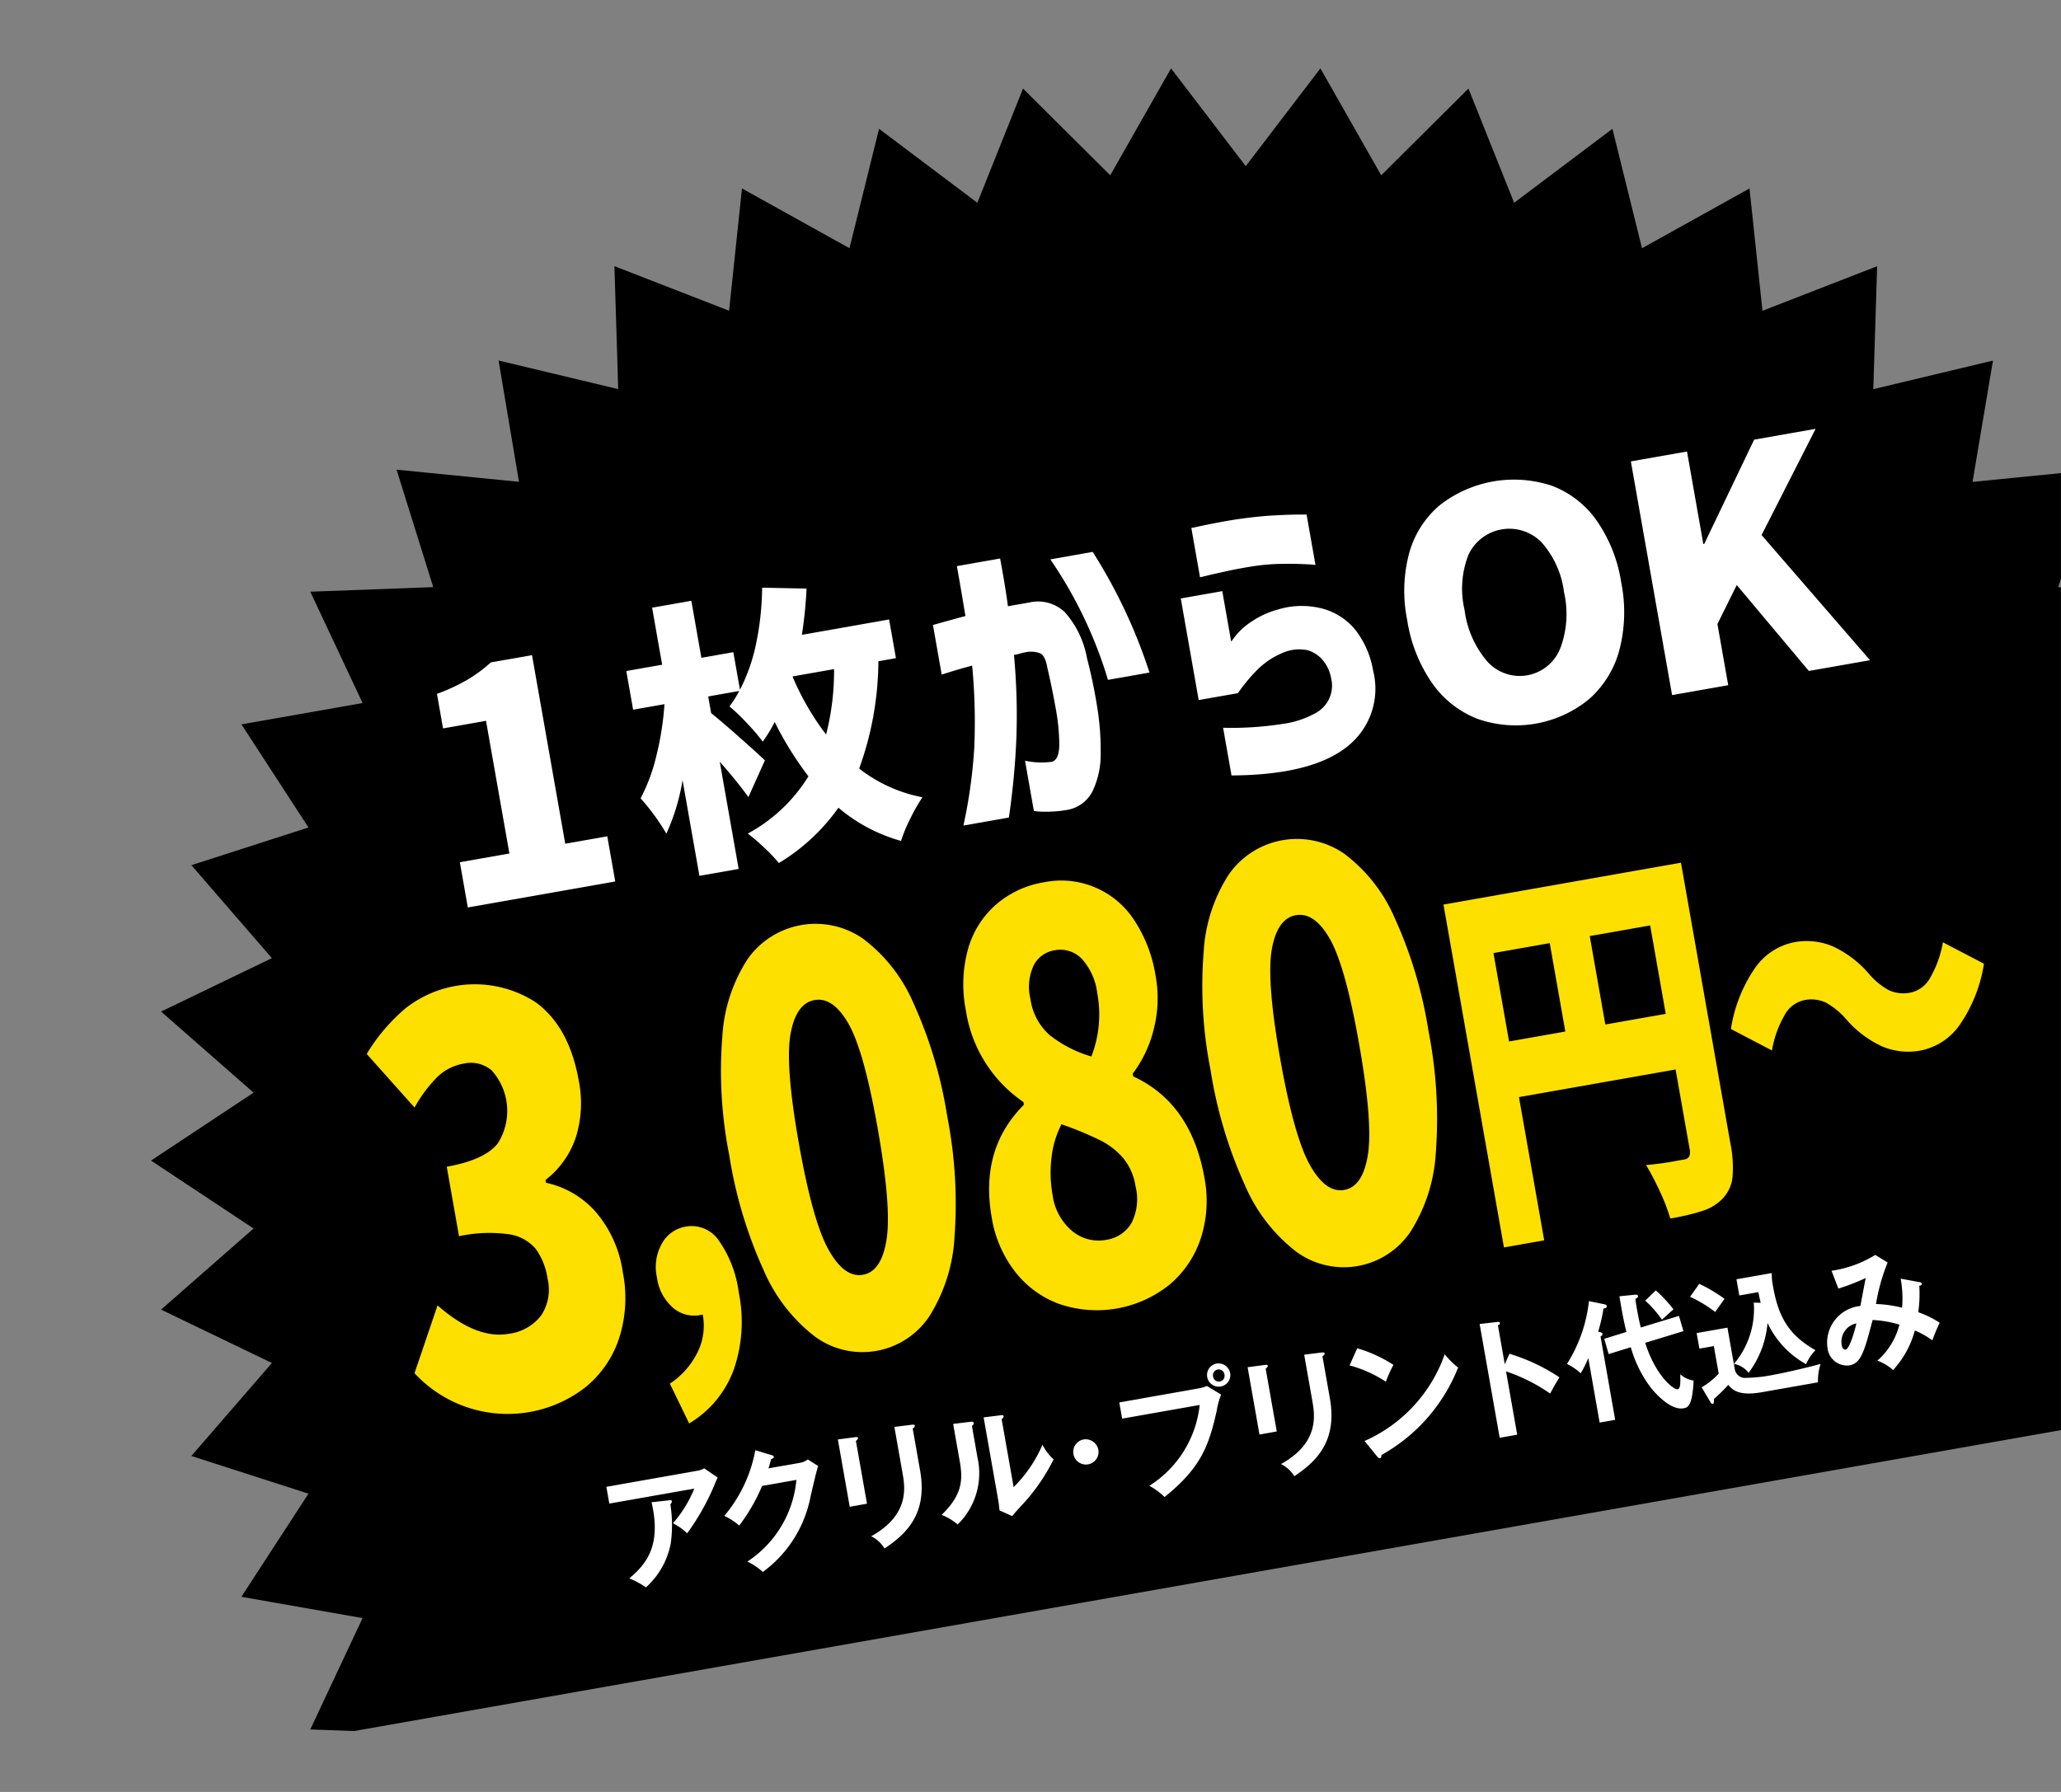
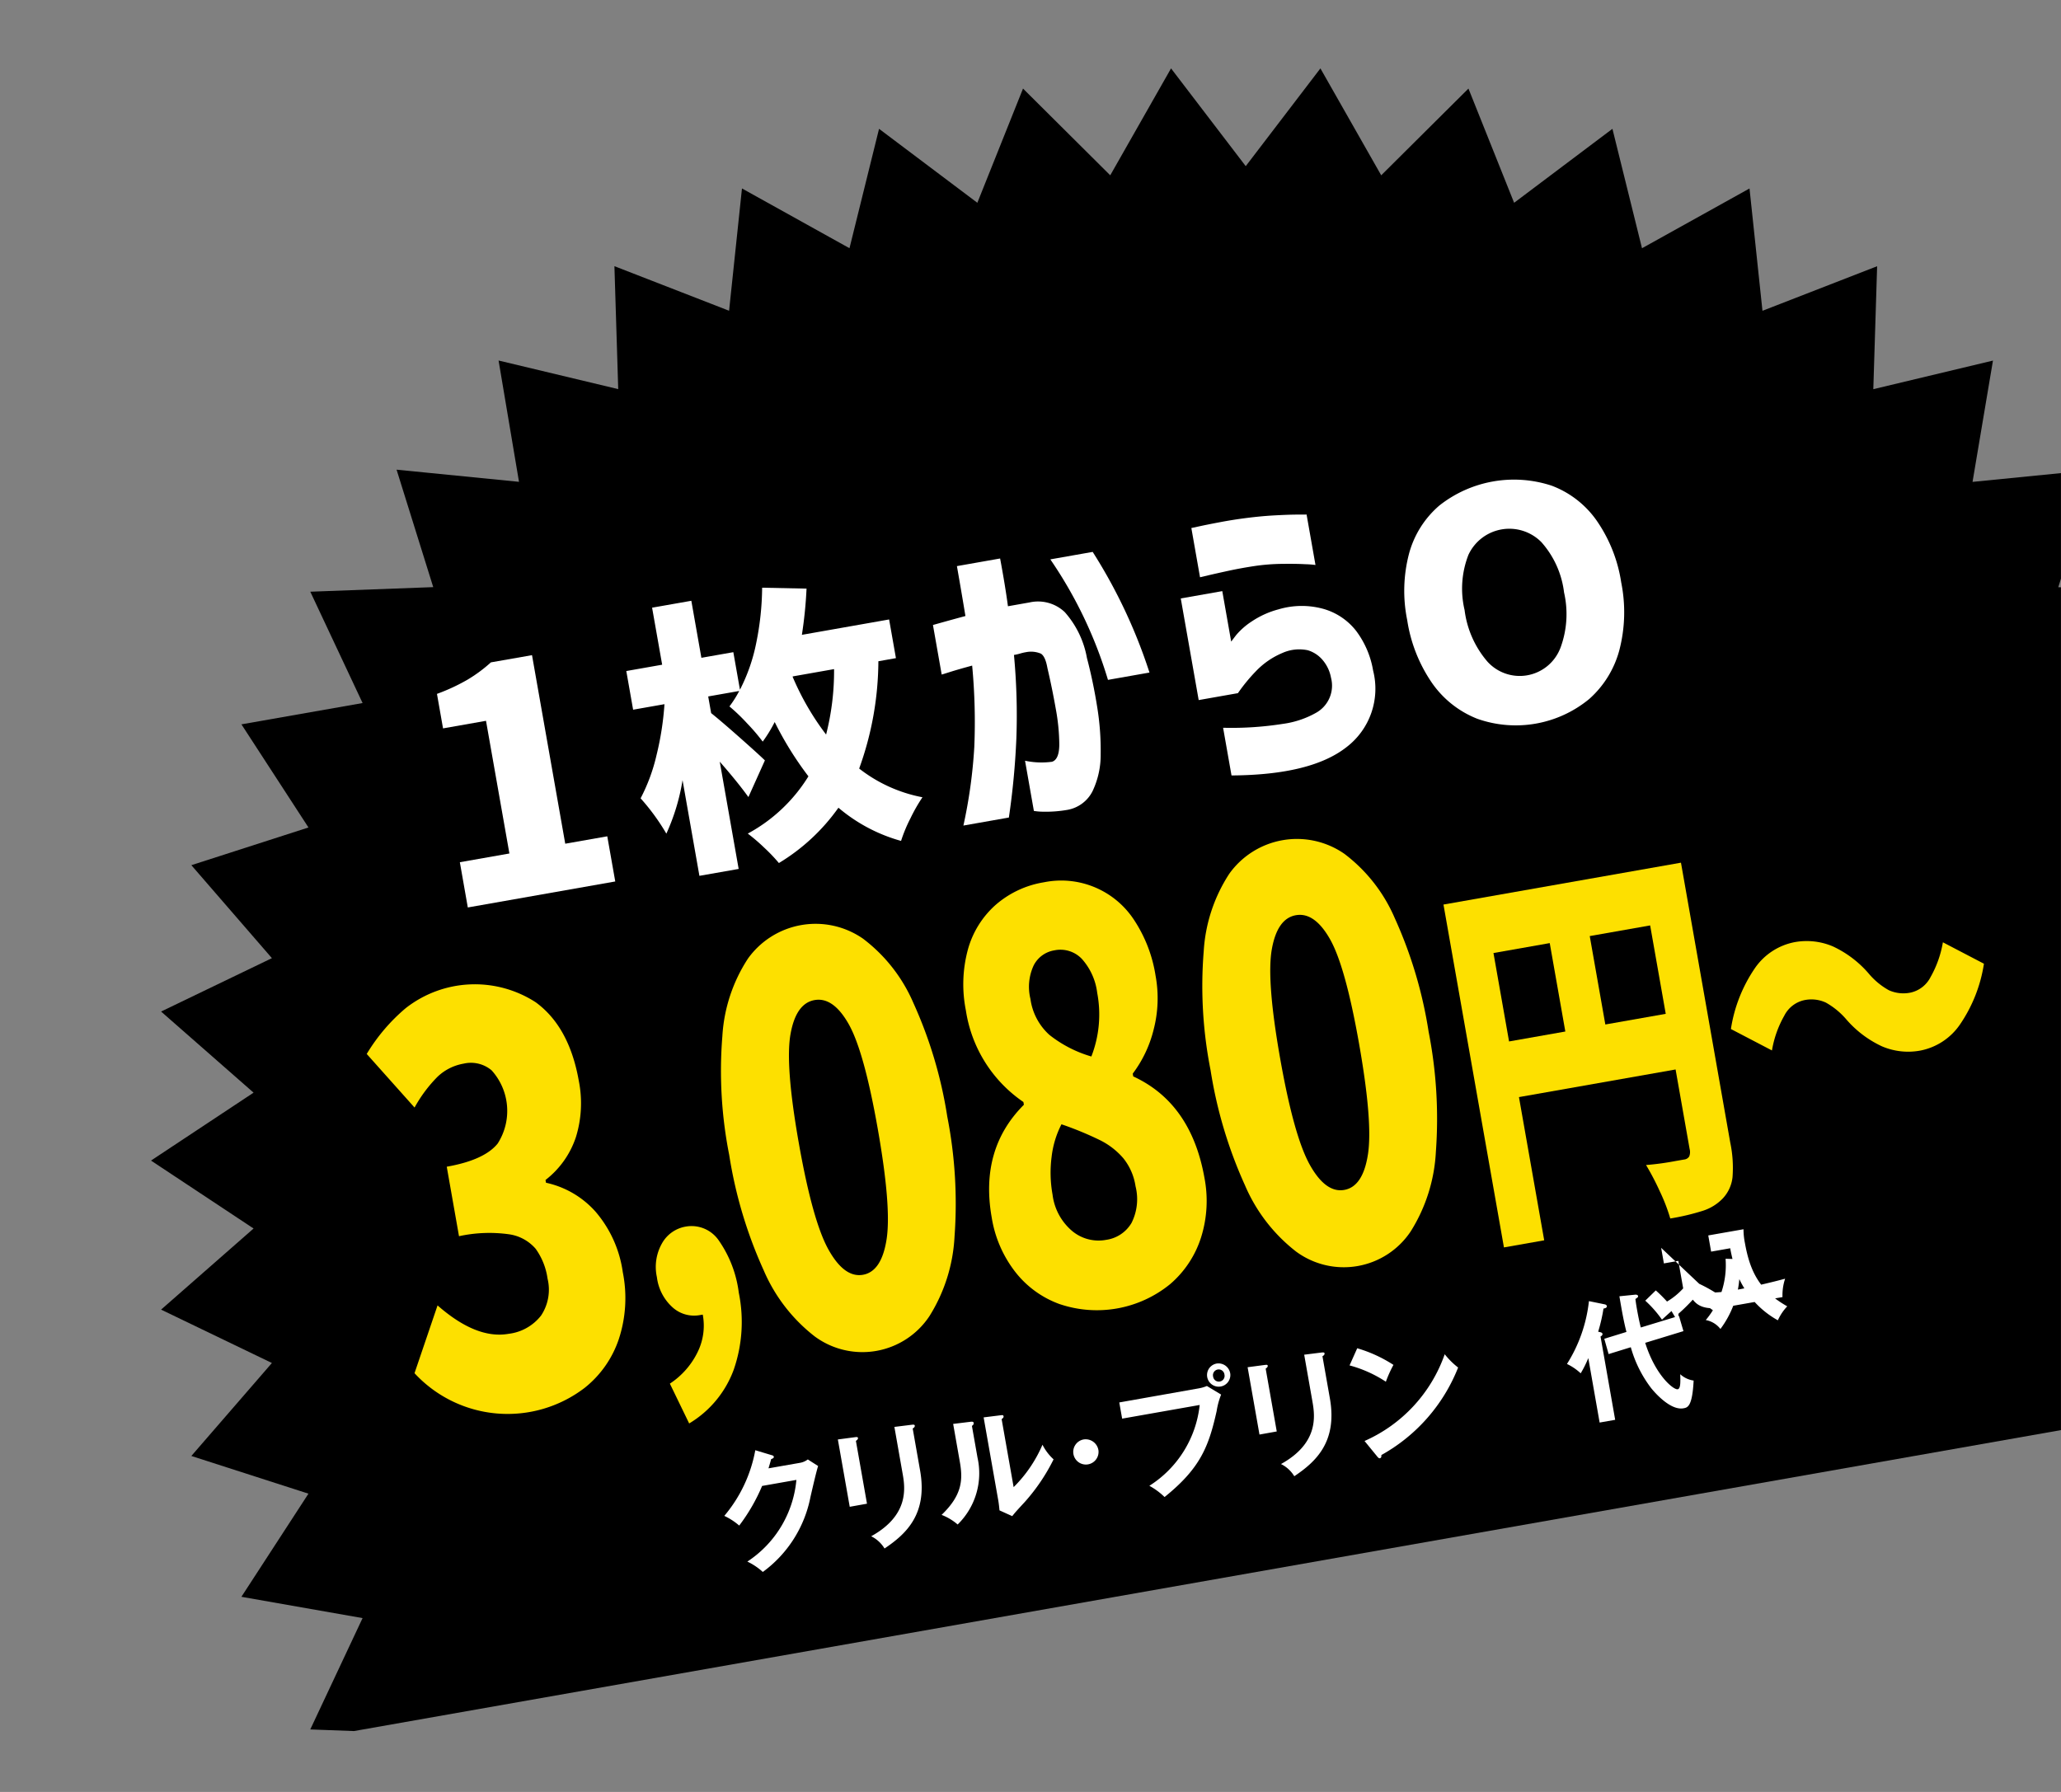
<svg xmlns="http://www.w3.org/2000/svg" width="200" height="173.913" viewBox="0 0 200 173.913">
  <rect x="0" y="0" width="200" height="173.913" fill="#808080" stroke="none" />
  <defs>
    <clipPath id="clip-path">
      <path id="パス_2840" data-name="パス 2840" d="M2086.2,702.021V875.934h.85l199.15-35.116v-138.8Z" transform="translate(-2086.205 -702.021)" fill="none" />
    </clipPath>
  </defs>
  <g id="グループ_1487" data-name="グループ 1487" transform="translate(-2086.205 -702.021)">
    <g id="グループ_1486" data-name="グループ 1486" transform="translate(2086.205 702.021)" clip-path="url(#clip-path)">
      <g id="グループ_1480" data-name="グループ 1480" transform="translate(14.648 6.643)">
        <path id="パス_2814" data-name="パス 2814" d="M2312.427,814.25l-9.953,6.592,8.976,7.872-10.755,5.182,7.817,9.023-11.364,3.659,6.505,10.01-11.758,2.067,5.075,10.806-11.93.444,3.558,11.4-11.88-1.179,1.982,11.773-11.611-2.777.369,11.933-11.127-4.326-1.257,11.872-10.433-5.8-2.868,11.588-9.539-7.179-4.432,11.085-8.465-8.418-5.9,10.376-7.247-9.488-7.247,9.488-5.9-10.376-8.466,8.418-4.432-11.085-9.54,7.178-2.87-11.589-10.433,5.8-1.257-11.872-11.127,4.326.369-11.933-11.611,2.776,1.982-11.773-11.88,1.179,3.559-11.4-11.93-.444,5.076-10.806-11.758-2.067,6.506-10.009-11.364-3.659,7.818-9.023-10.755-5.181,8.976-7.872-9.954-6.593,9.954-6.592-8.976-7.872,10.755-5.182-7.817-9.023,11.364-3.659-6.505-10.01,11.758-2.067-5.075-10.806,11.93-.444-3.558-11.4,11.88,1.179-1.982-11.773,11.611,2.777-.369-11.933,11.127,4.326L2157.3,719.9l10.433,5.8,2.869-11.588,9.539,7.179,4.432-11.085,8.464,8.418,5.9-10.376,7.248,9.488,7.247-9.488,5.9,10.376,8.466-8.418,4.432,11.085,9.54-7.178,2.869,11.589,10.433-5.8,1.257,11.872,11.127-4.326-.37,11.933,11.611-2.776-1.982,11.773,11.88-1.179-3.559,11.4,11.93.444-5.076,10.806,11.758,2.067-6.506,10.009,11.363,3.659-7.817,9.023,10.755,5.181-8.976,7.872Z" transform="translate(-2099.947 -708.253)" />
      </g>
      <g id="グループ_1485" data-name="グループ 1485" transform="translate(35.592 41.619)">
        <g id="グループ_1481" data-name="グループ 1481" transform="translate(6.811)">
          <path id="パス_2815" data-name="パス 2815" d="M2128.208,781.773l4.808-.847-2.27-12.877-4.17.735-.589-3.348a18.776,18.776,0,0,0,2.943-1.366,14.155,14.155,0,0,0,2.292-1.693l3.988-.7,3.225,18.3,4.079-.719.774,4.383-14.308,2.523Z" transform="translate(-2125.987 -739.711)" fill="#fff" />
          <path id="パス_2816" data-name="パス 2816" d="M2167.687,762.673a30.956,30.956,0,0,1-1.864,10.414,14.316,14.316,0,0,0,6.143,2.786,16.189,16.189,0,0,0-1.166,2.042,14.338,14.338,0,0,0-.912,2.194,15.984,15.984,0,0,1-6.077-3.221,19.257,19.257,0,0,1-5.777,5.369,16.544,16.544,0,0,0-1.42-1.487,17.457,17.457,0,0,0-1.6-1.371,15.644,15.644,0,0,0,5.885-5.557,32.432,32.432,0,0,1-3.273-5.27,13.512,13.512,0,0,1-1.163,1.9,18.937,18.937,0,0,0-1.511-1.768,18.222,18.222,0,0,0-1.717-1.647,10.86,10.86,0,0,0,.951-1.5l-3.013.532.286,1.617q.985.787,2.794,2.389t2.422,2.2l-1.6,3.56q-1.047-1.455-2.781-3.436l1.835,10.41-3.808.67-1.637-9.286a20.237,20.237,0,0,1-1.571,5.192,21,21,0,0,0-2.5-3.429,17.467,17.467,0,0,0,1.548-4.2,28.589,28.589,0,0,0,.768-4.937l-3.042.536-.662-3.753,3.48-.613-.977-5.535,3.808-.67.975,5.534,3.1-.546.643,3.643a17.232,17.232,0,0,0,1.576-4.515,27.86,27.86,0,0,0,.577-5.385l4.309.088a41.649,41.649,0,0,1-.452,4.486l8.465-1.492.662,3.753Zm-8.323,1.5a25.868,25.868,0,0,0,3.25,5.613,24.913,24.913,0,0,0,.773-6.35l-4,.706Z" transform="translate(-2124.852 -740.115)" fill="#fff" />
          <path id="パス_2817" data-name="パス 2817" d="M2171.991,764.178l-.848-4.809q1.774-.5,3.152-.871-.355-2.163-.826-4.844l4.192-.739q.494,2.643.76,4.635l.617-.109.794-.141.672-.118a3.767,3.767,0,0,1,3.428.935,9.107,9.107,0,0,1,2.154,4.455q.6,2.277.989,4.721a26.161,26.161,0,0,1,.344,4.6,8.2,8.2,0,0,1-.79,3.606,3.386,3.386,0,0,1-2.435,1.811,12.143,12.143,0,0,1-2.357.179,5.565,5.565,0,0,1-.9-.075l-.858-4.871a7.659,7.659,0,0,0,2.617.1q.7-.219.707-1.68a19.7,19.7,0,0,0-.343-3.469q-.355-2.01-.807-3.94c-.136-.77-.352-1.241-.645-1.409a2.474,2.474,0,0,0-1.436-.138,4.361,4.361,0,0,0-.557.129,4.905,4.905,0,0,1-.611.14,62.652,62.652,0,0,1,.235,8.057,73.368,73.368,0,0,1-.729,7.723l-4.412.778a48.679,48.679,0,0,0,1.057-7.625,58.327,58.327,0,0,0-.208-7.9q-1.321.36-2.109.607C2172.309,764.085,2172.028,764.172,2171.991,764.178ZM2182.533,753l4.11-.725a51.105,51.105,0,0,1,5.512,11.709l-4.028.711A41.913,41.913,0,0,0,2182.533,753Z" transform="translate(-2123.012 -740.33)" fill="#fff" />
          <path id="パス_2818" data-name="パス 2818" d="M2199.252,766.208l-3.808.672-1.739-9.864,4.029-.71.864,4.9c.015-.021.175-.234.481-.634a6.89,6.89,0,0,1,1.531-1.336,8.6,8.6,0,0,1,2.578-1.161,7.873,7.873,0,0,1,4.356-.047,6.154,6.154,0,0,1,3.19,2.151,8.855,8.855,0,0,1,1.637,3.84,7.132,7.132,0,0,1-2.576,7.423q-3.435,2.707-11.166,2.753l-.816-4.628a32.1,32.1,0,0,0,5.809-.379,8.971,8.971,0,0,0,3.239-1.09,3.015,3.015,0,0,0,1.423-3.389,3.651,3.651,0,0,0-.739-1.627,3.026,3.026,0,0,0-1.51-1.037,4,4,0,0,0-2.469.264,7.622,7.622,0,0,0-2.569,1.77A16.731,16.731,0,0,0,2199.252,766.208Zm-3.678-11.247-.842-4.779.817-.176c.526-.114,1.194-.247,2.006-.4s1.657-.288,2.542-.4,1.769-.2,2.654-.248,1.629-.078,2.231-.08.914,0,.932-.009l.864,4.9a9.083,9.083,0,0,0-.989-.075c-.636-.036-1.41-.045-2.32-.032a19.732,19.732,0,0,0-2.633.213c-.879.134-1.716.287-2.5.457s-1.441.318-1.957.439Z" transform="translate(-2121.526 -740.554)" fill="#fff" />
          <path id="パス_2819" data-name="パス 2819" d="M2221.128,768.9a9.652,9.652,0,0,1-4.378-3.465,14.626,14.626,0,0,1-2.41-6.1,14.225,14.225,0,0,1,.188-6.5,9.354,9.354,0,0,1,2.934-4.63,11.69,11.69,0,0,1,10.9-1.922,9.346,9.346,0,0,1,4.344,3.362,14.271,14.271,0,0,1,2.4,6.028,14.643,14.643,0,0,1-.177,6.559,9.671,9.671,0,0,1-2.928,4.754,11.206,11.206,0,0,1-10.868,1.916Zm8.047-6.786a9.416,9.416,0,0,0,.385-5.467,8.958,8.958,0,0,0-2.2-4.885,4.374,4.374,0,0,0-7.08,1.233,9.027,9.027,0,0,0-.374,5.353,9.484,9.484,0,0,0,2.217,5.009,4.225,4.225,0,0,0,7.048-1.243Z" transform="translate(-2120.186 -740.764)" fill="#fff" />
-           <path id="パス_2820" data-name="パス 2820" d="M2238.683,766.909l-4-22.68,5.448-.96,1.584,8.981.091-.017,4.84-10.113,5.966-1.052-5.244,10.31,10.521,12.143-5.936,1.046-6.994-8.338-1.875,3.783,1.046,5.936Z" transform="translate(-2118.827 -741.068)" fill="#fff" />
        </g>
        <g id="グループ_1482" data-name="グループ 1482" transform="translate(0 39.793)">
          <path id="パス_2821" data-name="パス 2821" d="M2124.231,829.388l2.234-6.576q3.771,3.31,6.9,2.757a4.7,4.7,0,0,0,3.144-1.769,4.531,4.531,0,0,0,.63-3.589,6.5,6.5,0,0,0-1.15-2.889,4.175,4.175,0,0,0-2.61-1.415,13.818,13.818,0,0,0-4.832.189l-1.189-6.745q3.653-.643,4.944-2.251a5.873,5.873,0,0,0-.589-7.1,3.113,3.113,0,0,0-2.723-.651,4.853,4.853,0,0,0-2.53,1.275,13.338,13.338,0,0,0-2.226,2.985l-4.642-5.2a17.77,17.77,0,0,1,3.79-4.451,10.869,10.869,0,0,1,12.608-.566q3.257,2.379,4.182,7.625a11.115,11.115,0,0,1-.28,5.46,8.729,8.729,0,0,1-2.95,4.162l.047.268a8.976,8.976,0,0,1,4.8,2.8,11.437,11.437,0,0,1,2.651,5.879,12.737,12.737,0,0,1-.386,6.5,10.156,10.156,0,0,1-3.307,4.723,12.3,12.3,0,0,1-16.519-1.42Z" transform="translate(-2119.597 -777.53)" fill="#fde000" />
          <path id="パス_2822" data-name="パス 2822" d="M2147.275,828.954a7.689,7.689,0,0,0,2.715-3.107,5.8,5.8,0,0,0,.476-3.593l-.289.05a3.119,3.119,0,0,1-2.614-.731,4.706,4.706,0,0,1-1.546-2.952,4.633,4.633,0,0,1,.484-3.264,3.266,3.266,0,0,1,2.326-1.647,3.2,3.2,0,0,1,3.2,1.356,11.321,11.321,0,0,1,1.937,5.067,14.157,14.157,0,0,1-.489,7.46,10.144,10.144,0,0,1-4.327,5.225Z" transform="translate(-2117.863 -776.079)" fill="#fde000" />
          <path id="パス_2823" data-name="パス 2823" d="M2160.946,826.187a16.186,16.186,0,0,1-4.964-6.439,43.183,43.183,0,0,1-3.336-11.168,41.972,41.972,0,0,1-.666-11.53,15.414,15.414,0,0,1,2.48-7.53,8.07,8.07,0,0,1,11.166-1.941,15.486,15.486,0,0,1,4.887,6.231,42.411,42.411,0,0,1,3.293,11.038,43.887,43.887,0,0,1,.705,11.632,16.059,16.059,0,0,1-2.443,7.746,7.8,7.8,0,0,1-11.122,1.961Zm6.97-9.426q.484-3.119-.856-10.723-1.332-7.55-2.831-10.183t-3.3-2.314q-1.807.318-2.336,3.31t.8,10.539q1.341,7.6,2.884,10.366t3.349,2.445Q2167.432,819.882,2167.916,816.761Z" transform="translate(-2117.474 -777.892)" fill="#fde000" />
          <path id="パス_2824" data-name="パス 2824" d="M2183.3,823.322a9.57,9.57,0,0,1-4.339-3.125,11.583,11.583,0,0,1-2.3-5.308q-1.169-6.637,3.124-10.93l-.047-.268a13.129,13.129,0,0,1-5.583-8.895,12.915,12.915,0,0,1,.2-5.913,8.987,8.987,0,0,1,2.712-4.342,9.421,9.421,0,0,1,4.667-2.175,8.442,8.442,0,0,1,8.737,3.647,13.594,13.594,0,0,1,2.094,5.427,12.079,12.079,0,0,1-.181,5.193,11.784,11.784,0,0,1-2.036,4.306l.048.268q5.633,2.595,6.917,9.875a11.778,11.778,0,0,1-.333,5.745,9.917,9.917,0,0,1-2.989,4.529,11.247,11.247,0,0,1-10.686,1.965ZM2186.9,793.1a6.023,6.023,0,0,0-1.491-3.3,2.871,2.871,0,0,0-2.671-.826,2.733,2.733,0,0,0-2,1.456,4.922,4.922,0,0,0-.317,3.256,5.731,5.731,0,0,0,1.837,3.488,11.9,11.9,0,0,0,4.075,2.1A11.227,11.227,0,0,0,2186.9,793.1Zm3.32,22.349a5.123,5.123,0,0,0,.4-3.577,5.67,5.67,0,0,0-1.182-2.718,7.186,7.186,0,0,0-2.255-1.753,32.476,32.476,0,0,0-3.751-1.547,9.215,9.215,0,0,0-.955,3.149,11.99,11.99,0,0,0,.091,3.683,5.491,5.491,0,0,0,1.906,3.528,3.994,3.994,0,0,0,3.3.854A3.4,3.4,0,0,0,2190.216,815.452Z" transform="translate(-2116.019 -778.15)" fill="#fde000" />
          <path id="パス_2825" data-name="パス 2825" d="M2204.769,818.459a16.189,16.189,0,0,1-4.964-6.439,43.26,43.26,0,0,1-3.336-11.167,42.018,42.018,0,0,1-.666-11.531,15.432,15.432,0,0,1,2.48-7.529,8.068,8.068,0,0,1,11.167-1.941,15.469,15.469,0,0,1,4.887,6.23,42.411,42.411,0,0,1,3.292,11.039,43.883,43.883,0,0,1,.705,11.632,16.055,16.055,0,0,1-2.443,7.746,7.8,7.8,0,0,1-11.122,1.96Zm6.97-9.424q.485-3.121-.855-10.724-1.332-7.55-2.831-10.183t-3.306-2.314q-1.807.32-2.335,3.31t.8,10.54q1.34,7.6,2.883,10.366t3.349,2.444Q2211.255,812.155,2211.738,809.034Z" transform="translate(-2114.587 -778.401)" fill="#fde000" />
          <path id="パス_2826" data-name="パス 2826" d="M2245.453,807.741a11.886,11.886,0,0,1,.219,3.361,3.572,3.572,0,0,1-.948,2.06,4.627,4.627,0,0,1-1.9,1.185,22.18,22.18,0,0,1-3.192.757,17.762,17.762,0,0,0-1.018-2.642,25.264,25.264,0,0,0-1.332-2.546,26.581,26.581,0,0,0,2.831-.383l.857-.15a.65.65,0,0,0,.5-.3,1.157,1.157,0,0,0,.04-.722l-1.362-7.719-15.2,2.681,2.45,13.9-3.907.689-5.868-33.276,23.046-4.064Zm-22.978-18.4,1.513,8.581,5.46-.964-1.513-8.581Zm10.855,6.935,5.862-1.034-1.513-8.581-5.862,1.034Z" transform="translate(-2113.14 -778.258)" fill="#fde000" />
          <path id="パス_2827" data-name="パス 2827" d="M2253,793.678a3.354,3.354,0,0,0-2.136-.223,2.851,2.851,0,0,0-1.889,1.492,10.259,10.259,0,0,0-1.2,3.379l-3.983-2.08a14.3,14.3,0,0,1,2.337-5.918,6.073,6.073,0,0,1,3.823-2.509,6.5,6.5,0,0,1,3.728.405,10.315,10.315,0,0,1,3.522,2.683,6.931,6.931,0,0,0,1.92,1.575,3.433,3.433,0,0,0,2.151.219,2.862,2.862,0,0,0,1.89-1.492,10.342,10.342,0,0,0,1.2-3.38l3.983,2.079a14.254,14.254,0,0,1-2.339,5.918,6.064,6.064,0,0,1-3.821,2.51,6.466,6.466,0,0,1-3.728-.406,10.289,10.289,0,0,1-3.523-2.683A7.324,7.324,0,0,0,2253,793.678Z" transform="translate(-2111.416 -777.788)" fill="#fde000" />
        </g>
        <g id="グループ_1484" data-name="グループ 1484" transform="translate(23.251 80.175)">
          <g id="グループ_1483" data-name="グループ 1483">
-             <path id="パス_2828" data-name="パス 2828" d="M2150.252,835.952a1.8,1.8,0,0,0,.651-.23l1.316.9a5.413,5.413,0,0,0-.319.706,23,23,0,0,1-2.651,4.7,5.552,5.552,0,0,0-1.38-.975,11.747,11.747,0,0,0,2.071-3.364l-8.244,1.453-.287-1.625Zm-2.7,2.866c.083-.015.195-.01.212.092a.336.336,0,0,1-.145.286,13.056,13.056,0,0,1,.04,3.808,7.684,7.684,0,0,1-2.406,4.268,9,9,0,0,0-1.609-.873c1.6-1.372,3.14-3.111,2.152-7.388Z" transform="translate(-2141.411 -815.008)" fill="#fff" />
            <path id="パス_2829" data-name="パス 2829" d="M2159.46,835.3a1.756,1.756,0,0,0,.791-.335l1,.641c-.14.4-.513,2-.743,3a11.8,11.8,0,0,1-4.625,7.28,6.147,6.147,0,0,0-1.5-1.007,10.624,10.624,0,0,0,4.759-7.928l-3.327.587a17.7,17.7,0,0,1-2.221,3.845,6.266,6.266,0,0,0-1.448-.939,13.7,13.7,0,0,0,3.008-6.372l1.6.482c.064.016.181.047.2.162s-.187.2-.258.213c-.091.328-.151.533-.261.9Z" transform="translate(-2140.703 -815.116)" fill="#fff" />
            <path id="パス_2830" data-name="パス 2830" d="M2164.176,832.957c.145-.012.241-.03.261.083s-.111.214-.2.282l1.075,6.093-1.675.3-1.152-6.534Zm5.51-1.207c.182-.019.25.01.261.073.029.163-.118.242-.2.293l.719,4.08c.741,4.2-1.323,6.139-3.452,7.567a3.126,3.126,0,0,0-1.294-1.187c3.675-2.037,3.3-4.682,3.051-6.068l-.8-4.545Z" transform="translate(-2140.022 -815.27)" fill="#fff" />
            <path id="パス_2831" data-name="パス 2831" d="M2174.744,831.521c.121-.008.276-.035.3.116a.281.281,0,0,1-.173.277l.543,3.084a6.951,6.951,0,0,1-1.926,6.493,5.291,5.291,0,0,0-1.558-.933c2-1.924,2.078-3.4,1.771-5.141l-.649-3.689Zm2.945-.635c.134-.012.23-.029.254.1s-.091.2-.187.279l1.164,6.6a13,13,0,0,0,2.8-4.116,4.882,4.882,0,0,0,1.077,1.419,18.508,18.508,0,0,1-2.8,4.142c-.858.93-.951,1.037-1.213,1.369l-1.235-.559c-.034-.345-.066-.665-.126-1.005l-1.414-8.02Z" transform="translate(-2139.4 -815.327)" fill="#fff" />
            <path id="パス_2832" data-name="パス 2832" d="M2186.361,834.147a1.228,1.228,0,1,1-1.433-1.057A1.258,1.258,0,0,1,2186.361,834.147Z" transform="translate(-2138.61 -815.182)" fill="#fff" />
            <path id="パス_2833" data-name="パス 2833" d="M2195.8,828.593a3.688,3.688,0,0,0,.81-.233l1.38.833a7.327,7.327,0,0,0-.434,1.6c-.771,3.459-1.588,5.55-5.054,8.343a6.688,6.688,0,0,0-1.476-1.09,10.616,10.616,0,0,0,4.884-7.845l-7.525,1.327-.278-1.572Zm3.077-1.437a1.131,1.131,0,1,1-1.319-.975A1.153,1.153,0,0,1,2198.875,827.156Zm-1.663.293a.559.559,0,1,0,1.1-.194.56.56,0,1,0-1.1.194Z" transform="translate(-2138.335 -815.638)" fill="#fff" />
            <path id="パス_2834" data-name="パス 2834" d="M2201.48,826.379c.147-.012.244-.03.263.083s-.11.214-.2.281l1.075,6.094-1.676.3-1.152-6.534Zm5.513-1.207c.181-.019.25.01.26.072.03.163-.117.242-.2.293l.719,4.08c.742,4.2-1.323,6.139-3.452,7.565A3.117,3.117,0,0,0,2203.03,836c3.676-2.037,3.294-4.682,3.051-6.068l-.8-4.545Z" transform="translate(-2137.565 -815.703)" fill="#fff" />
            <path id="パス_2835" data-name="パス 2835" d="M2209.816,824.787a13.305,13.305,0,0,1,3.516,1.614,11.764,11.764,0,0,0-.736,1.634,12.057,12.057,0,0,0-3.523-1.583Zm.711,9a14.4,14.4,0,0,0,7.78-8.419,7.5,7.5,0,0,0,1.3,1.29,16.747,16.747,0,0,1-7.447,8.492c0,.13.014.282-.155.313-.084.014-.174-.075-.253-.177Z" transform="translate(-2136.954 -815.728)" fill="#fff" />
-             <path id="パス_2836" data-name="パス 2836" d="M2223.806,825.481a18.2,18.2,0,0,1,4.856,2.287c-.375.6-.505.841-.906,1.573a16.841,16.841,0,0,0-4.278-2.152l1.083,6.143-1.7.3-1.946-11.041,1.716-.2c.123-.01.232-.016.253.1.023.139-.125.2-.195.229l.666,3.777Z" transform="translate(-2136.174 -815.886)" fill="#fff" />
            <path id="パス_2837" data-name="パス 2837" d="M2233.544,832.079l-1.508.265-1.1-6.257a10.667,10.667,0,0,1-.738,1.479,5.238,5.238,0,0,0-1.332-.907,14.307,14.307,0,0,0,2.132-6.1l1.536.314c.076.013.185.07.2.159.034.189-.217.232-.324.252a16.216,16.216,0,0,1-.517,2.246c.242.049.394.075.417.2s-.085.21-.187.266Zm6.191-10.086.434,1.479-3.71,1.135c1,3.185,2.756,4.577,3.151,4.506.288-.05.272-.7.248-1.458a2.424,2.424,0,0,0,1.3.614c-.13,2.541-.585,2.621-.992,2.693-1.363.24-3.008-1.807-3.135-1.966a11.706,11.706,0,0,1-1.97-3.962l-2.153.665-.421-1.484,2.151-.665c-.269-1.044-.455-2.1-.684-3.461l1.553-.158c.109-.006.24.036.255.125.021.113-.013.131-.254.3.033.254.071.545.147.973.031.177.191,1.082.376,1.79Zm-2.25-2.473a13.311,13.311,0,0,1,1.719,1.839c-.174.134-1.088.97-1.119,1a10.894,10.894,0,0,0-1.621-1.844Z" transform="translate(-2135.65 -816.075)" fill="#fff" />
-             <path id="パス_2838" data-name="パス 2838" d="M2240.964,818.984a14.662,14.662,0,0,1,2.453,1.462c-.147.209-.782,1.087-.9,1.275a12.526,12.526,0,0,0-2.444-1.475Zm2.736,4.255.709,4.017a1.037,1.037,0,0,0,.866.858,14.75,14.75,0,0,0,2.967-.314c1.125-.2,3.3-.713,4.5-1.04a5.052,5.052,0,0,0-.254,1.784l-5.445.959c-2.1.372-2.812-.141-3.258-.711a18.051,18.051,0,0,1-1.4,1.376c.01.271.016.438-.116.463s-.194-.123-.247-.217l-.825-1.386a6.825,6.825,0,0,0,1.654-1.33l-.472-2.669-1.4.247-.267-1.511Zm3.226-2.412c-.135-.56-.18-.811-.221-1.038l-1.852.326-.278-1.572,3.421-.6a6.688,6.688,0,0,0,.135,1.327c.5,2.819,1.449,4.651,4.108,6.154a4.859,4.859,0,0,0-.909,1.356,8.878,8.878,0,0,1-3.74-4,9.354,9.354,0,0,1-1.834,4.841,2.332,2.332,0,0,0-1.423-.865,8.257,8.257,0,0,0,1.922-5.948Z" transform="translate(-2134.912 -816.179)" fill="#fff" />
-             <path id="パス_2839" data-name="パス 2839" d="M2261.527,818.931c.091.022.179.033.2.146.027.151-.137.193-.233.21a12.285,12.285,0,0,1-.1,2.563,9.334,9.334,0,0,1,2.08,1.021,16.731,16.731,0,0,0-.71,1.709,8.292,8.292,0,0,0-1.7-.959,9.108,9.108,0,0,1-2.112,3.838,4.933,4.933,0,0,0-1.519-.914,6.925,6.925,0,0,0,2.135-3.491,10.908,10.908,0,0,0-2.6-.451c-.793,2.994-1.107,4.206-2.258,4.409a1.913,1.913,0,0,1-2.123-1.69,3.586,3.586,0,0,1,3.191-4.079c.084-.432.439-2.337.52-2.715a20.768,20.768,0,0,1-2.656,1.028l-.663-1.729a11.066,11.066,0,0,0,4.245-1.539l1.2.737a18.582,18.582,0,0,0-1.129,4.028,11.985,11.985,0,0,1,2.531.358,10.626,10.626,0,0,0-.139-2.818Zm-7.552,6.146c.078.441.355.405.378.4.384-.067.932-1.993,1.033-2.544A1.817,1.817,0,0,0,2253.975,825.077Z" transform="translate(-2134.09 -816.288)" fill="#fff" />
+             <path id="パス_2838" data-name="パス 2838" d="M2240.964,818.984a14.662,14.662,0,0,1,2.453,1.462c-.147.209-.782,1.087-.9,1.275a12.526,12.526,0,0,0-2.444-1.475Za1.037,1.037,0,0,0,.866.858,14.75,14.75,0,0,0,2.967-.314c1.125-.2,3.3-.713,4.5-1.04a5.052,5.052,0,0,0-.254,1.784l-5.445.959c-2.1.372-2.812-.141-3.258-.711a18.051,18.051,0,0,1-1.4,1.376c.01.271.016.438-.116.463s-.194-.123-.247-.217l-.825-1.386a6.825,6.825,0,0,0,1.654-1.33l-.472-2.669-1.4.247-.267-1.511Zm3.226-2.412c-.135-.56-.18-.811-.221-1.038l-1.852.326-.278-1.572,3.421-.6a6.688,6.688,0,0,0,.135,1.327c.5,2.819,1.449,4.651,4.108,6.154a4.859,4.859,0,0,0-.909,1.356,8.878,8.878,0,0,1-3.74-4,9.354,9.354,0,0,1-1.834,4.841,2.332,2.332,0,0,0-1.423-.865,8.257,8.257,0,0,0,1.922-5.948Z" transform="translate(-2134.912 -816.179)" fill="#fff" />
          </g>
        </g>
      </g>
    </g>
  </g>
</svg>